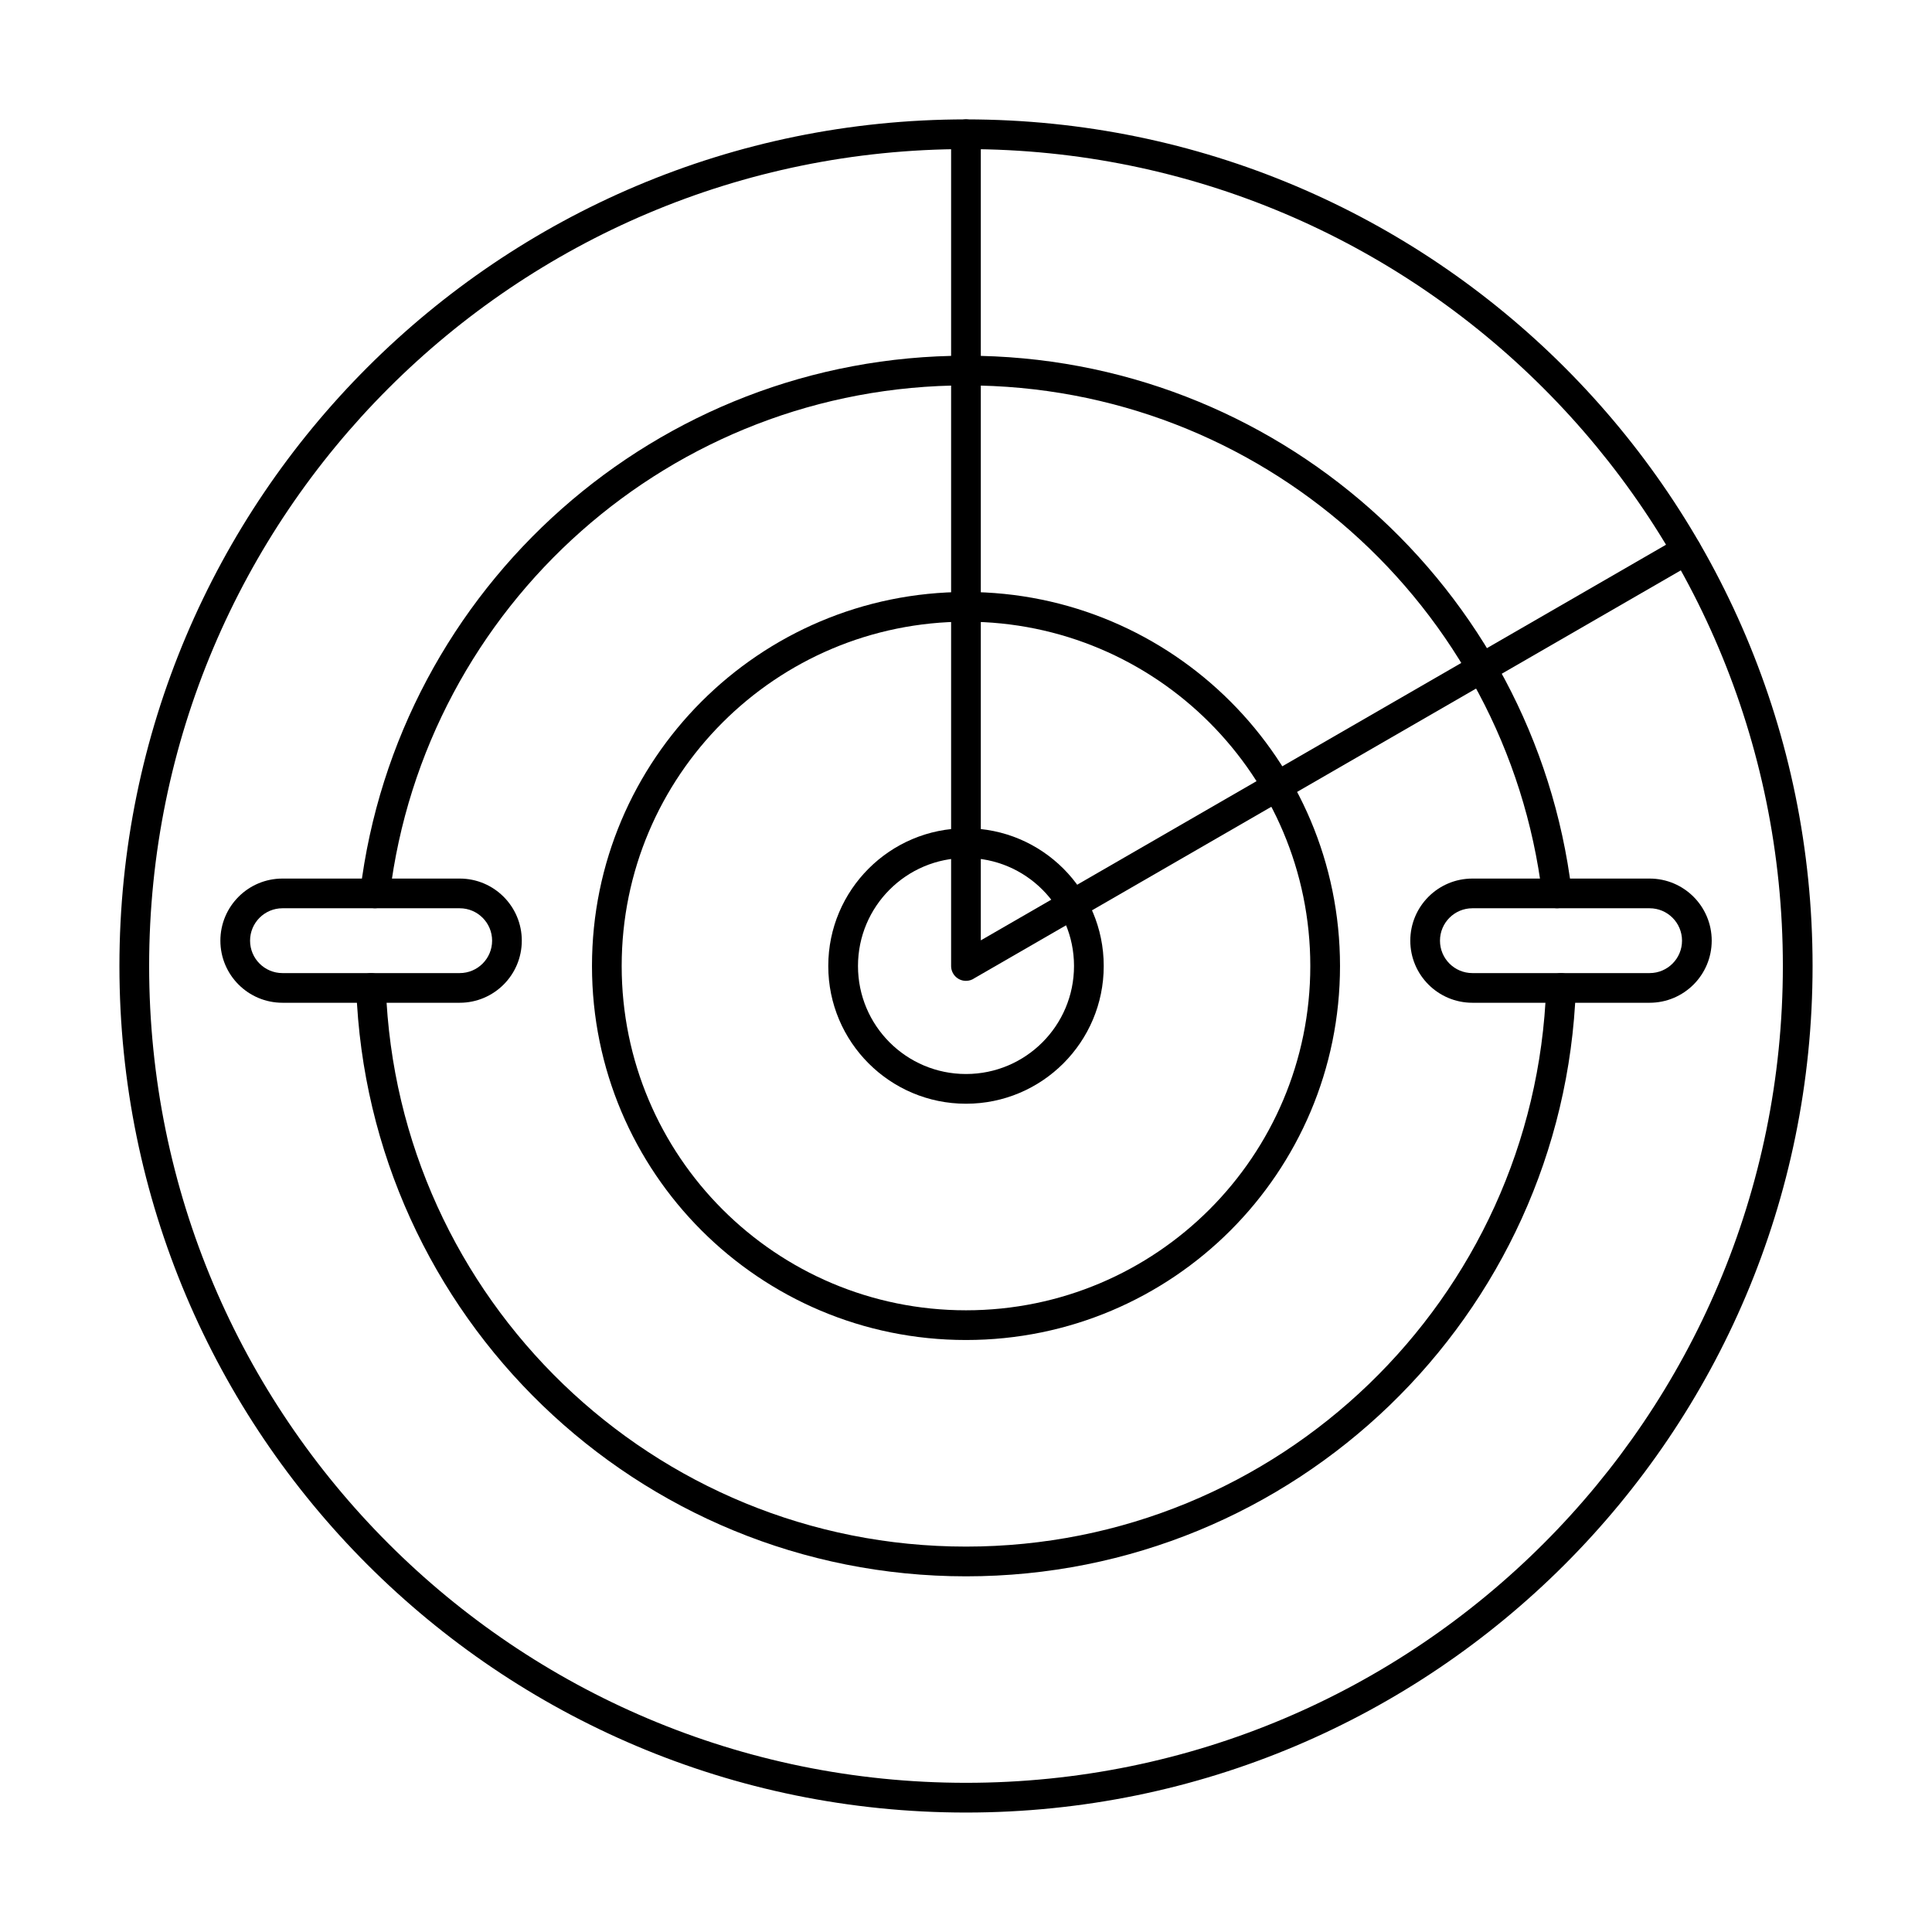
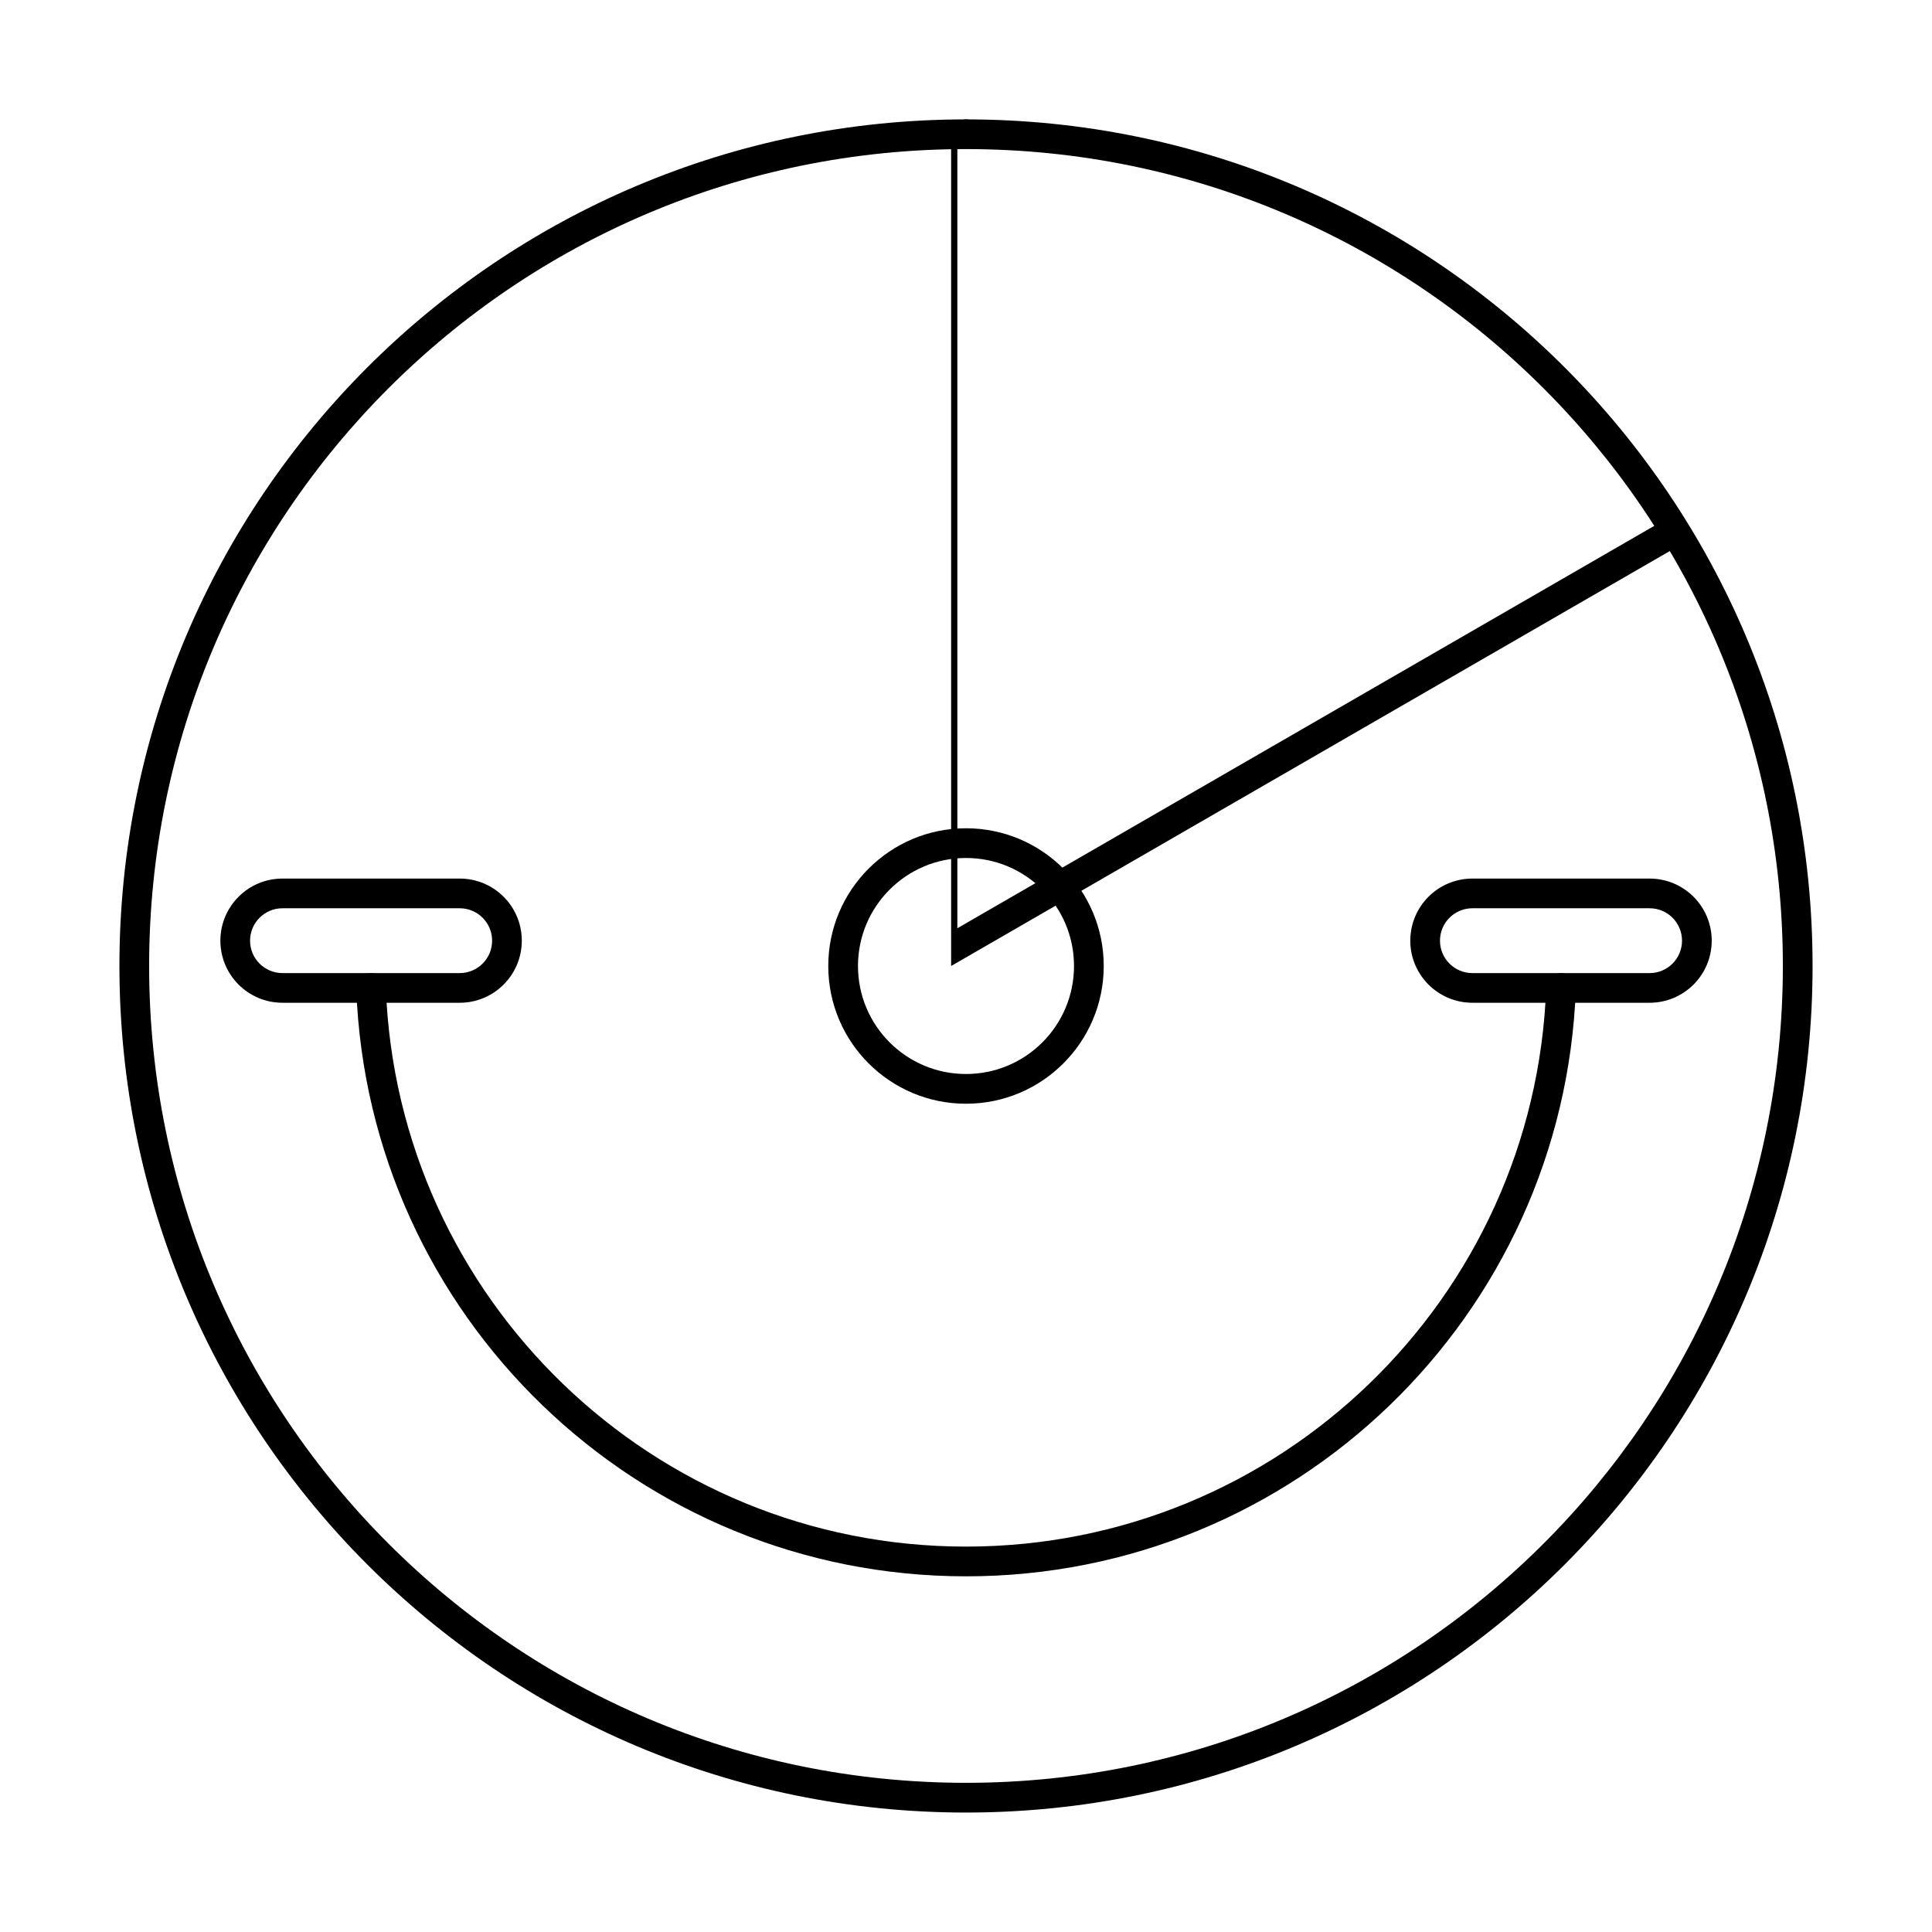
<svg xmlns="http://www.w3.org/2000/svg" fill="#000000" width="800px" height="800px" version="1.1" viewBox="144 144 512 512">
  <g>
    <path d="m218.86 384.7c-2.371 0-4.519 0.961-6.074 2.516-1.555 1.555-2.516 3.699-2.516 6.074 0 2.371 0.961 4.519 2.516 6.074 1.555 1.555 3.699 2.516 6.074 2.516h46.965c2.371 0 4.519-0.961 6.074-2.516 1.555-1.555 2.516-3.699 2.516-6.074 0-2.371-0.961-4.519-2.516-6.074-1.555-1.555-3.699-2.516-6.074-2.516zm-11.637-3.051c2.977-2.981 7.094-4.82 11.637-4.82h46.965c4.547 0 8.66 1.844 11.637 4.82 2.981 2.977 4.82 7.094 4.82 11.637s-1.844 8.66-4.82 11.637c-2.977 2.977-7.094 4.82-11.637 4.82h-46.965c-4.543 0-8.66-1.844-11.637-4.82-2.977-2.977-4.82-7.094-4.82-11.637s1.844-8.66 4.82-11.637z" />
    <path d="m534.2 384.7c-2.371 0-4.519 0.961-6.074 2.516-1.555 1.555-2.516 3.699-2.516 6.074 0 2.371 0.961 4.519 2.516 6.074 1.555 1.555 3.703 2.516 6.074 2.516h46.965c2.371 0 4.519-0.961 6.074-2.516 1.555-1.555 2.516-3.703 2.516-6.074s-0.961-4.519-2.516-6.074c-1.555-1.555-3.699-2.516-6.074-2.516zm-11.637-3.051c2.977-2.977 7.094-4.82 11.637-4.82h46.965c4.543 0 8.66 1.844 11.637 4.82 2.977 2.977 4.82 7.094 4.82 11.637s-1.844 8.66-4.82 11.637c-2.977 2.977-7.094 4.82-11.637 4.82h-46.965c-4.543 0-8.66-1.844-11.637-4.82-2.981-2.981-4.82-7.094-4.82-11.637s1.844-8.66 4.82-11.637z" />
    <path d="m400 175.64c61.953 0 118.04 25.113 158.64 65.711 40.602 40.602 65.711 96.688 65.711 158.64s-25.113 118.04-65.711 158.64c-40.602 40.602-96.688 65.711-158.64 65.711s-118.04-25.113-158.64-65.711c-40.598-40.602-65.711-96.688-65.711-158.64s25.113-118.04 65.711-158.64c40.602-40.602 96.688-65.711 158.64-65.711zm153.07 71.277c-39.176-39.176-93.297-63.406-153.07-63.406-59.781 0-113.9 24.23-153.07 63.406-39.176 39.176-63.406 93.297-63.406 153.07 0 59.781 24.23 113.9 63.406 153.07 39.176 39.176 93.297 63.406 153.07 63.406 59.781 0 113.9-24.23 153.07-63.406 39.176-39.176 63.406-93.297 63.406-153.07 0-59.781-24.23-113.9-63.406-153.07z" />
-     <path d="m239.46 380.3c-0.254 2.156 1.289 4.113 3.445 4.367 2.156 0.254 4.113-1.289 4.367-3.445 4.656-38.285 23.367-72.234 50.82-96.52 27.129-24 62.805-38.566 101.9-38.566s74.773 14.566 101.9 38.566c27.453 24.285 46.168 58.234 50.82 96.52 0.254 2.156 2.211 3.699 4.367 3.445 2.156-0.254 3.699-2.211 3.445-4.367-4.894-40.246-24.57-75.934-53.434-101.47-28.535-25.242-66.035-40.562-107.1-40.562-41.066 0-78.566 15.32-107.1 40.562-28.867 25.535-48.543 61.223-53.434 101.47z" />
    <path d="m561.6 405.95c0.074-2.164-1.617-3.984-3.781-4.059-2.164-0.074-3.984 1.617-4.059 3.781-1.492 41.25-19.227 78.363-46.996 105.13-27.66 26.664-65.293 43.062-106.76 43.062-41.473 0-79.102-16.398-106.76-43.062-27.773-26.77-45.504-63.883-46.996-105.13-0.074-2.164-1.895-3.859-4.059-3.781-2.164 0.074-3.859 1.895-3.781 4.059 1.57 43.367 20.207 82.379 49.395 110.52 29.082 28.035 68.633 45.273 112.21 45.273 43.574 0 83.121-17.242 112.21-45.273 29.188-28.137 47.828-67.148 49.395-110.52z" />
-     <path d="m400 300.88c27.371 0 52.148 11.094 70.086 29.031s29.031 42.715 29.031 70.086-11.094 52.148-29.031 70.086-42.715 29.031-70.086 29.031-52.148-11.094-70.086-29.031-29.031-42.715-29.031-70.086 11.094-52.148 29.031-70.086 42.715-29.031 70.086-29.031zm64.52 34.598c-16.512-16.512-39.324-26.723-64.52-26.723s-48.008 10.215-64.52 26.723c-16.512 16.512-26.727 39.324-26.727 64.52s10.215 48.008 26.727 64.52 39.324 26.723 64.52 26.723 48.008-10.215 64.52-26.723c16.512-16.512 26.723-39.324 26.723-64.52s-10.215-48.008-26.723-64.52z" />
    <path d="m400 363.5c10.078 0 19.203 4.086 25.809 10.691 6.606 6.606 10.691 15.73 10.691 25.809s-4.086 19.203-10.691 25.809c-6.606 6.606-15.73 10.691-25.809 10.691s-19.203-4.086-25.809-10.691c-6.606-6.606-10.691-15.73-10.691-25.809s4.086-19.203 10.691-25.809c6.606-6.606 15.73-10.691 25.809-10.691zm20.242 16.258c-5.18-5.18-12.336-8.383-20.242-8.383s-15.062 3.203-20.242 8.383c-5.18 5.18-8.383 12.336-8.383 20.242s3.203 15.062 8.383 20.242c5.18 5.18 12.336 8.383 20.242 8.383s15.062-3.203 20.242-8.383c5.18-5.18 8.383-12.336 8.383-20.242s-3.203-15.062-8.383-20.242z" />
-     <path d="m403.93 179.58c0-2.172-1.762-3.938-3.938-3.938-2.172 0-3.938 1.762-3.938 3.938v220.42c0 2.172 1.762 3.938 3.938 3.938 0.852 0 1.637-0.27 2.281-0.727l190.59-110.04c1.875-1.078 2.523-3.473 1.445-5.352-1.078-1.875-3.473-2.523-5.352-1.445l-185.03 106.83v-213.62z" />
+     <path d="m403.93 179.58c0-2.172-1.762-3.938-3.938-3.938-2.172 0-3.938 1.762-3.938 3.938v220.42l190.59-110.04c1.875-1.078 2.523-3.473 1.445-5.352-1.078-1.875-3.473-2.523-5.352-1.445l-185.03 106.83v-213.62z" />
  </g>
</svg>